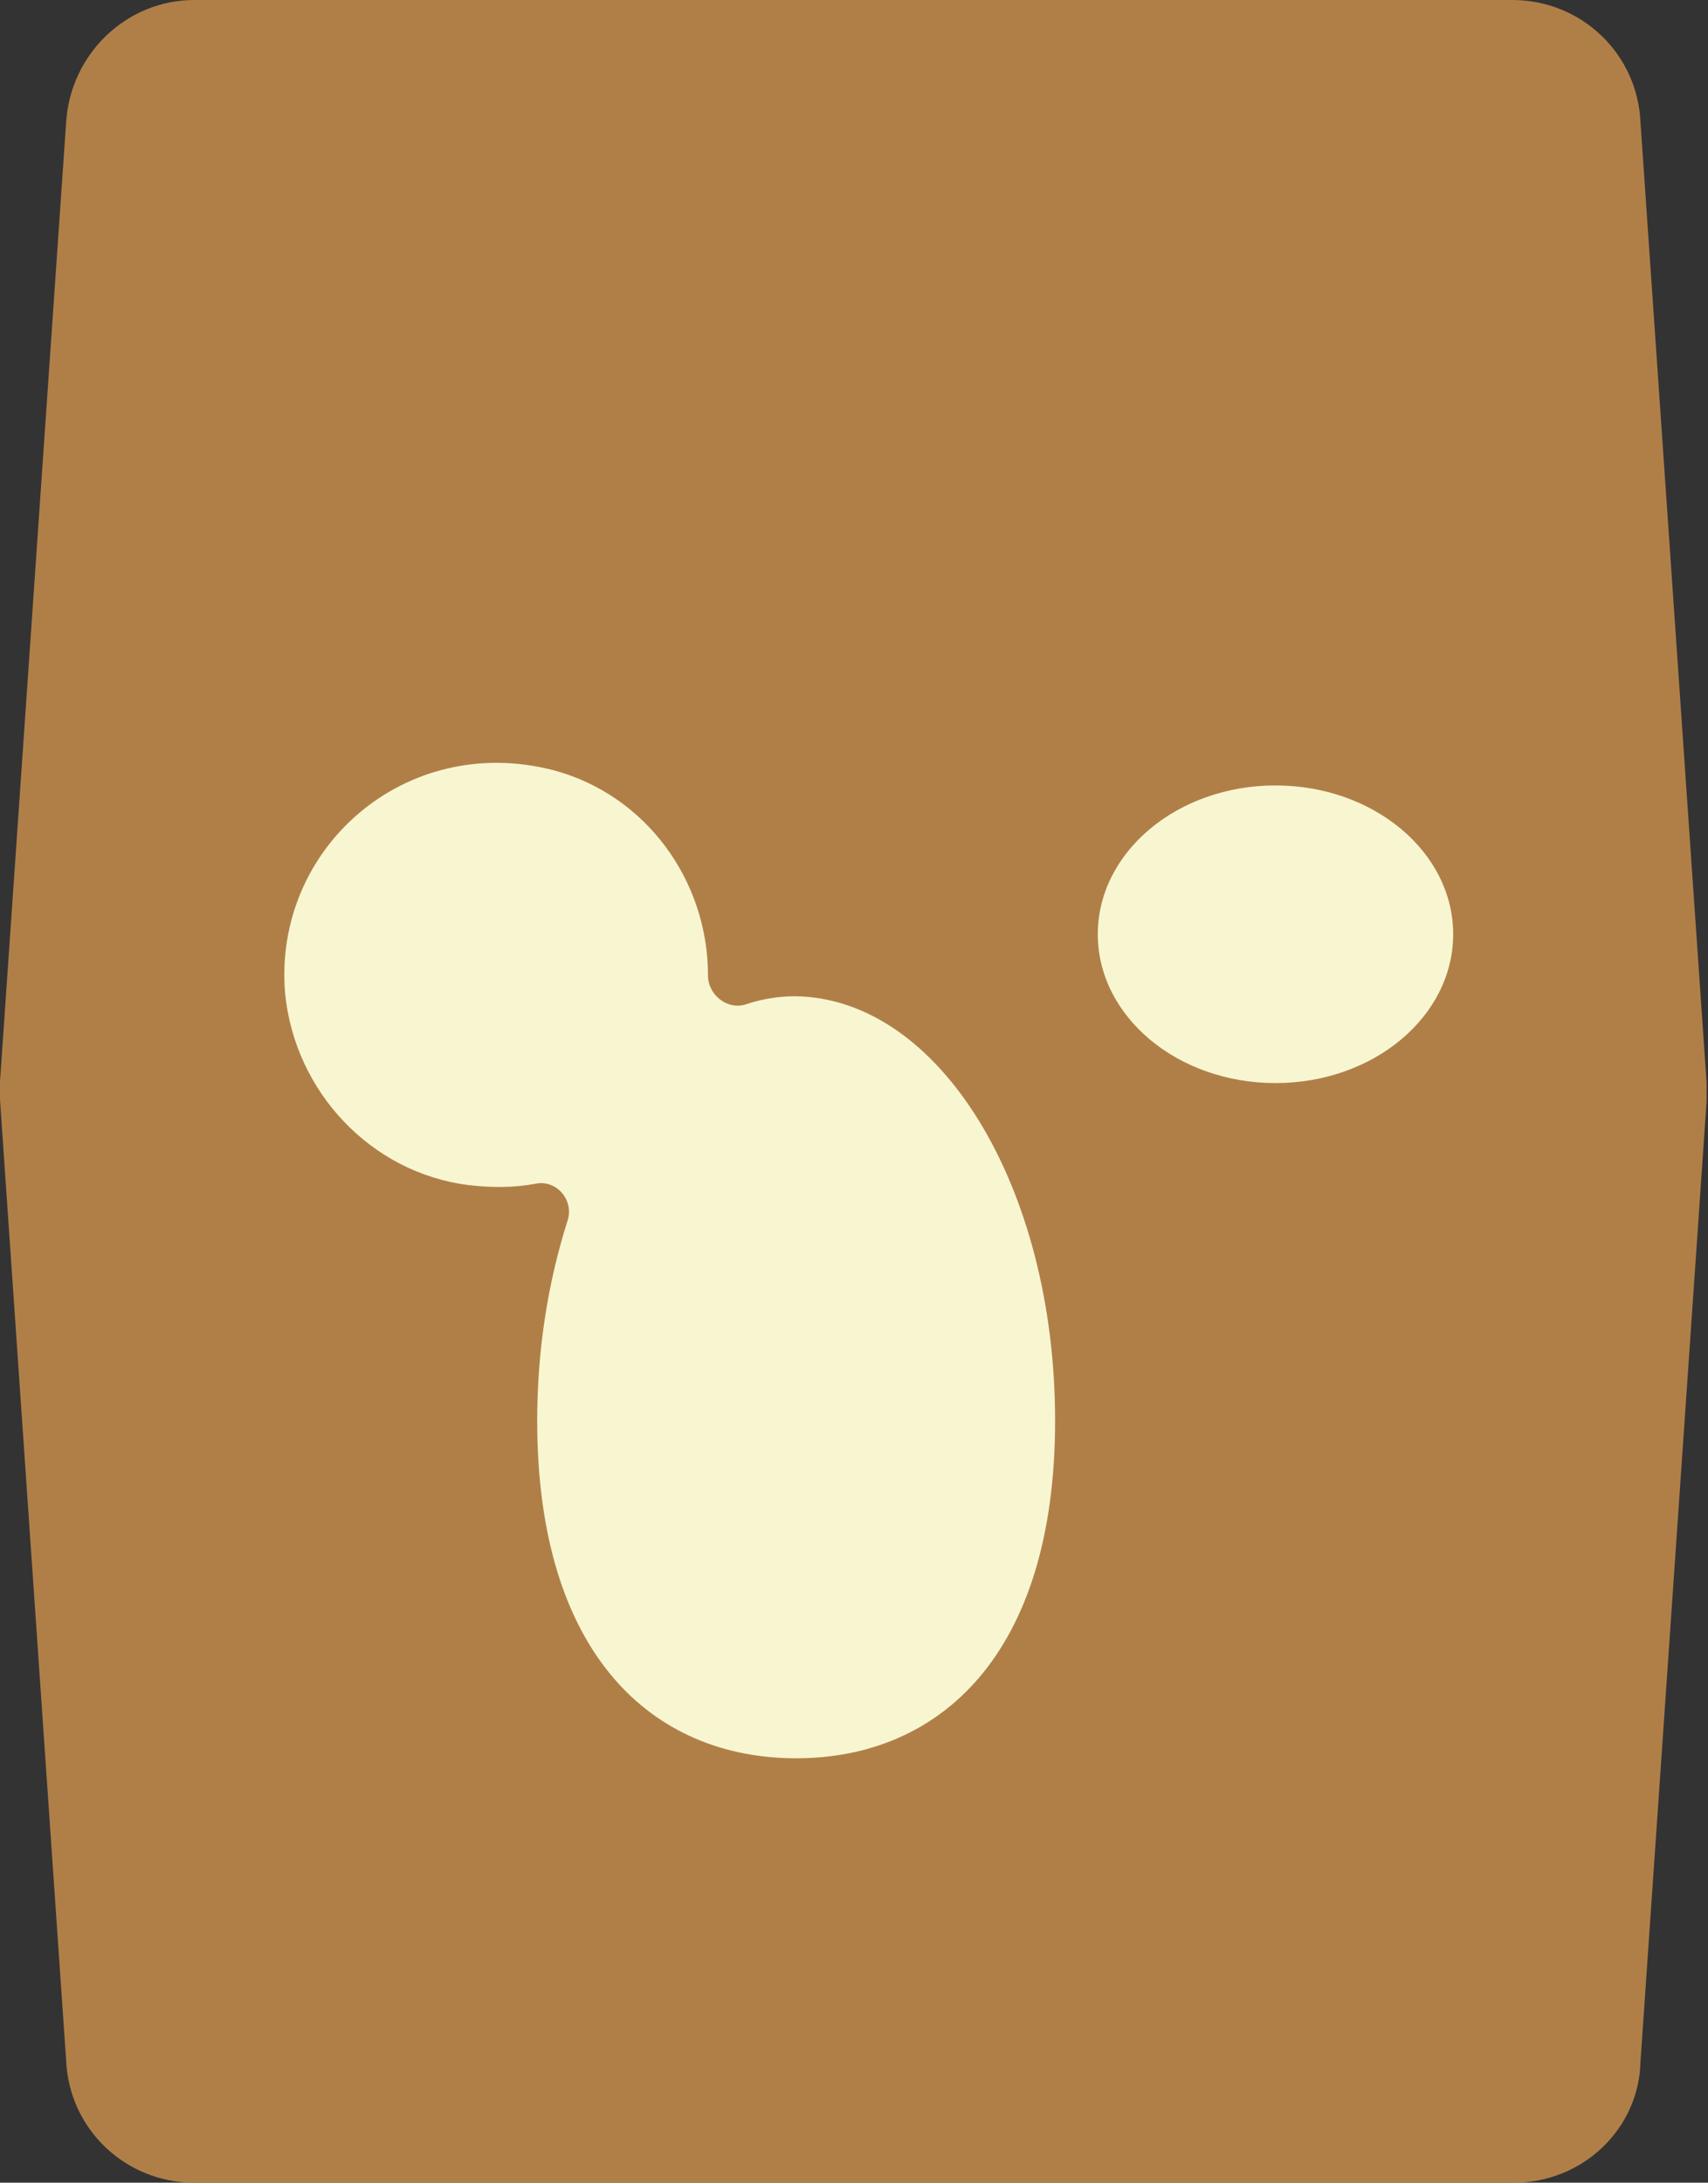
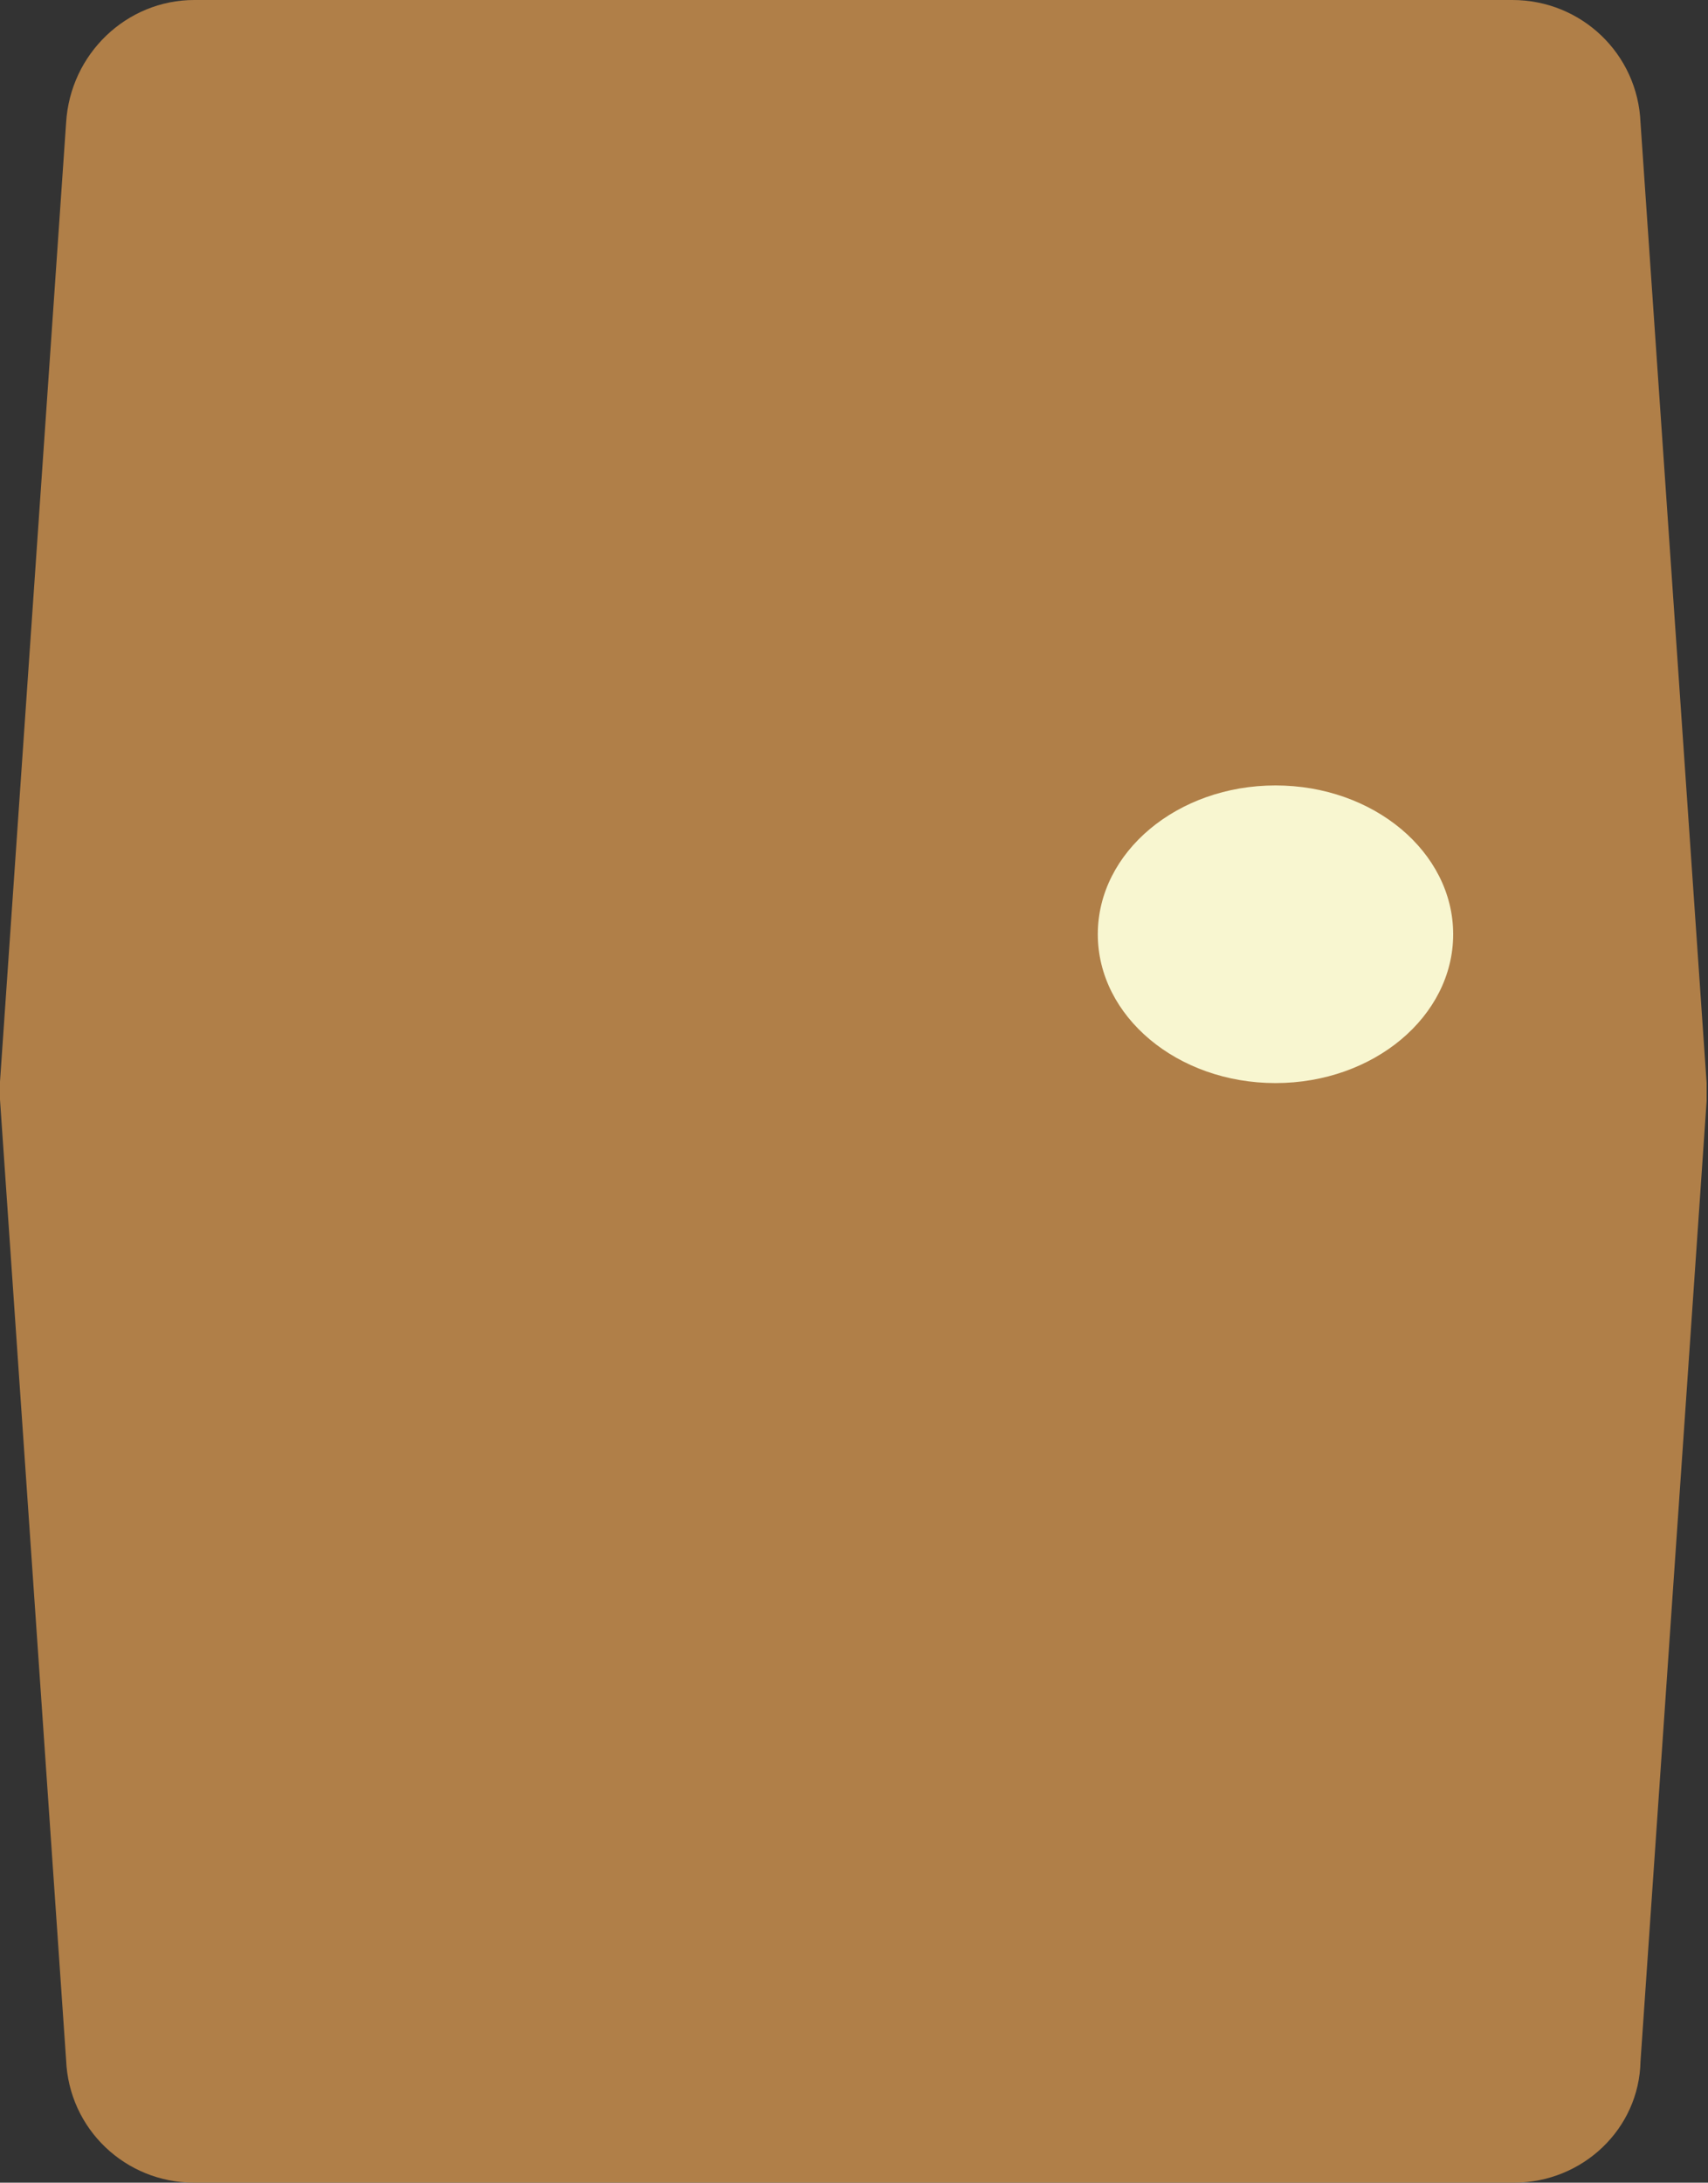
<svg xmlns="http://www.w3.org/2000/svg" version="1.1" x="0px" y="0px" viewBox="0 0 124 158.4" style="enable-background:new 0 0 124 158.4;" xml:space="preserve">
  <rect x="0" y="0" width="124" height="158.4" fill="#333333" stroke="none" />
  <style type="text/css">
	.st0{fill:#F8F6D0;}
	.st1{fill:#FFFFFF;}
	.st2{fill:#B07F48;}
	.st3{fill:#FDFAE3;}
	.st4{fill:#41280D;}
	.st5{fill:#B17F49;}
	.st6{fill:#604326;}
	.st7{fill:#D3A066;}
	.st8{fill:#FFFFFF;stroke:#41280D;stroke-width:4;stroke-miterlimit:10;}
	.st9{clip-path:url(#SVGID_2_);}
	.st10{fill:none;}
	.st11{fill:#F6F9D2;}
</style>
  <g id="Calque_1">
    <g>
      <path class="st2" d="M109.9,158.4H14.1c-5,0-9.1-3.9-9.3-8.9L0,79.8c0-0.4,0-0.9,0-1.3L4.8,8.9C5.1,3.9,9.2,0,14.1,0h95.7    c5,0,9.1,3.9,9.3,8.9l4.8,69.7c0,0.4,0,0.9,0,1.3l-4.8,69.7C119,154.5,114.9,158.4,109.9,158.4" />
    </g>
-     <path class="st0" d="M76.6,103.1c0,17-8.4,24.5-18.8,24.5c-10.4,0-18.8-7.5-18.8-24.5c0-5.2,0.8-10.1,2.2-14.5   c0.5-1.5-0.8-3-2.3-2.7c-1.6,0.3-3.2,0.3-4.9,0.1c-7.1-0.9-12.6-6.8-13.3-13.9c-0.9-10.5,8.7-19,19.5-16.2   c6.7,1.8,11.2,8,11.2,14.9v0c0,1.4,1.4,2.5,2.7,2.1c1.2-0.4,2.4-0.6,3.6-0.6C68.2,72.4,76.6,86.1,76.6,103.1z" />
    <ellipse class="st0" cx="92.6" cy="67.8" rx="12.9" ry="10.8" />
  </g>
  <g id="Calque_3">
</g>
  <g id="Calque_5">
</g>
  <g id="Calque_2">
</g>
  <g id="Calque_4">
</g>
</svg>